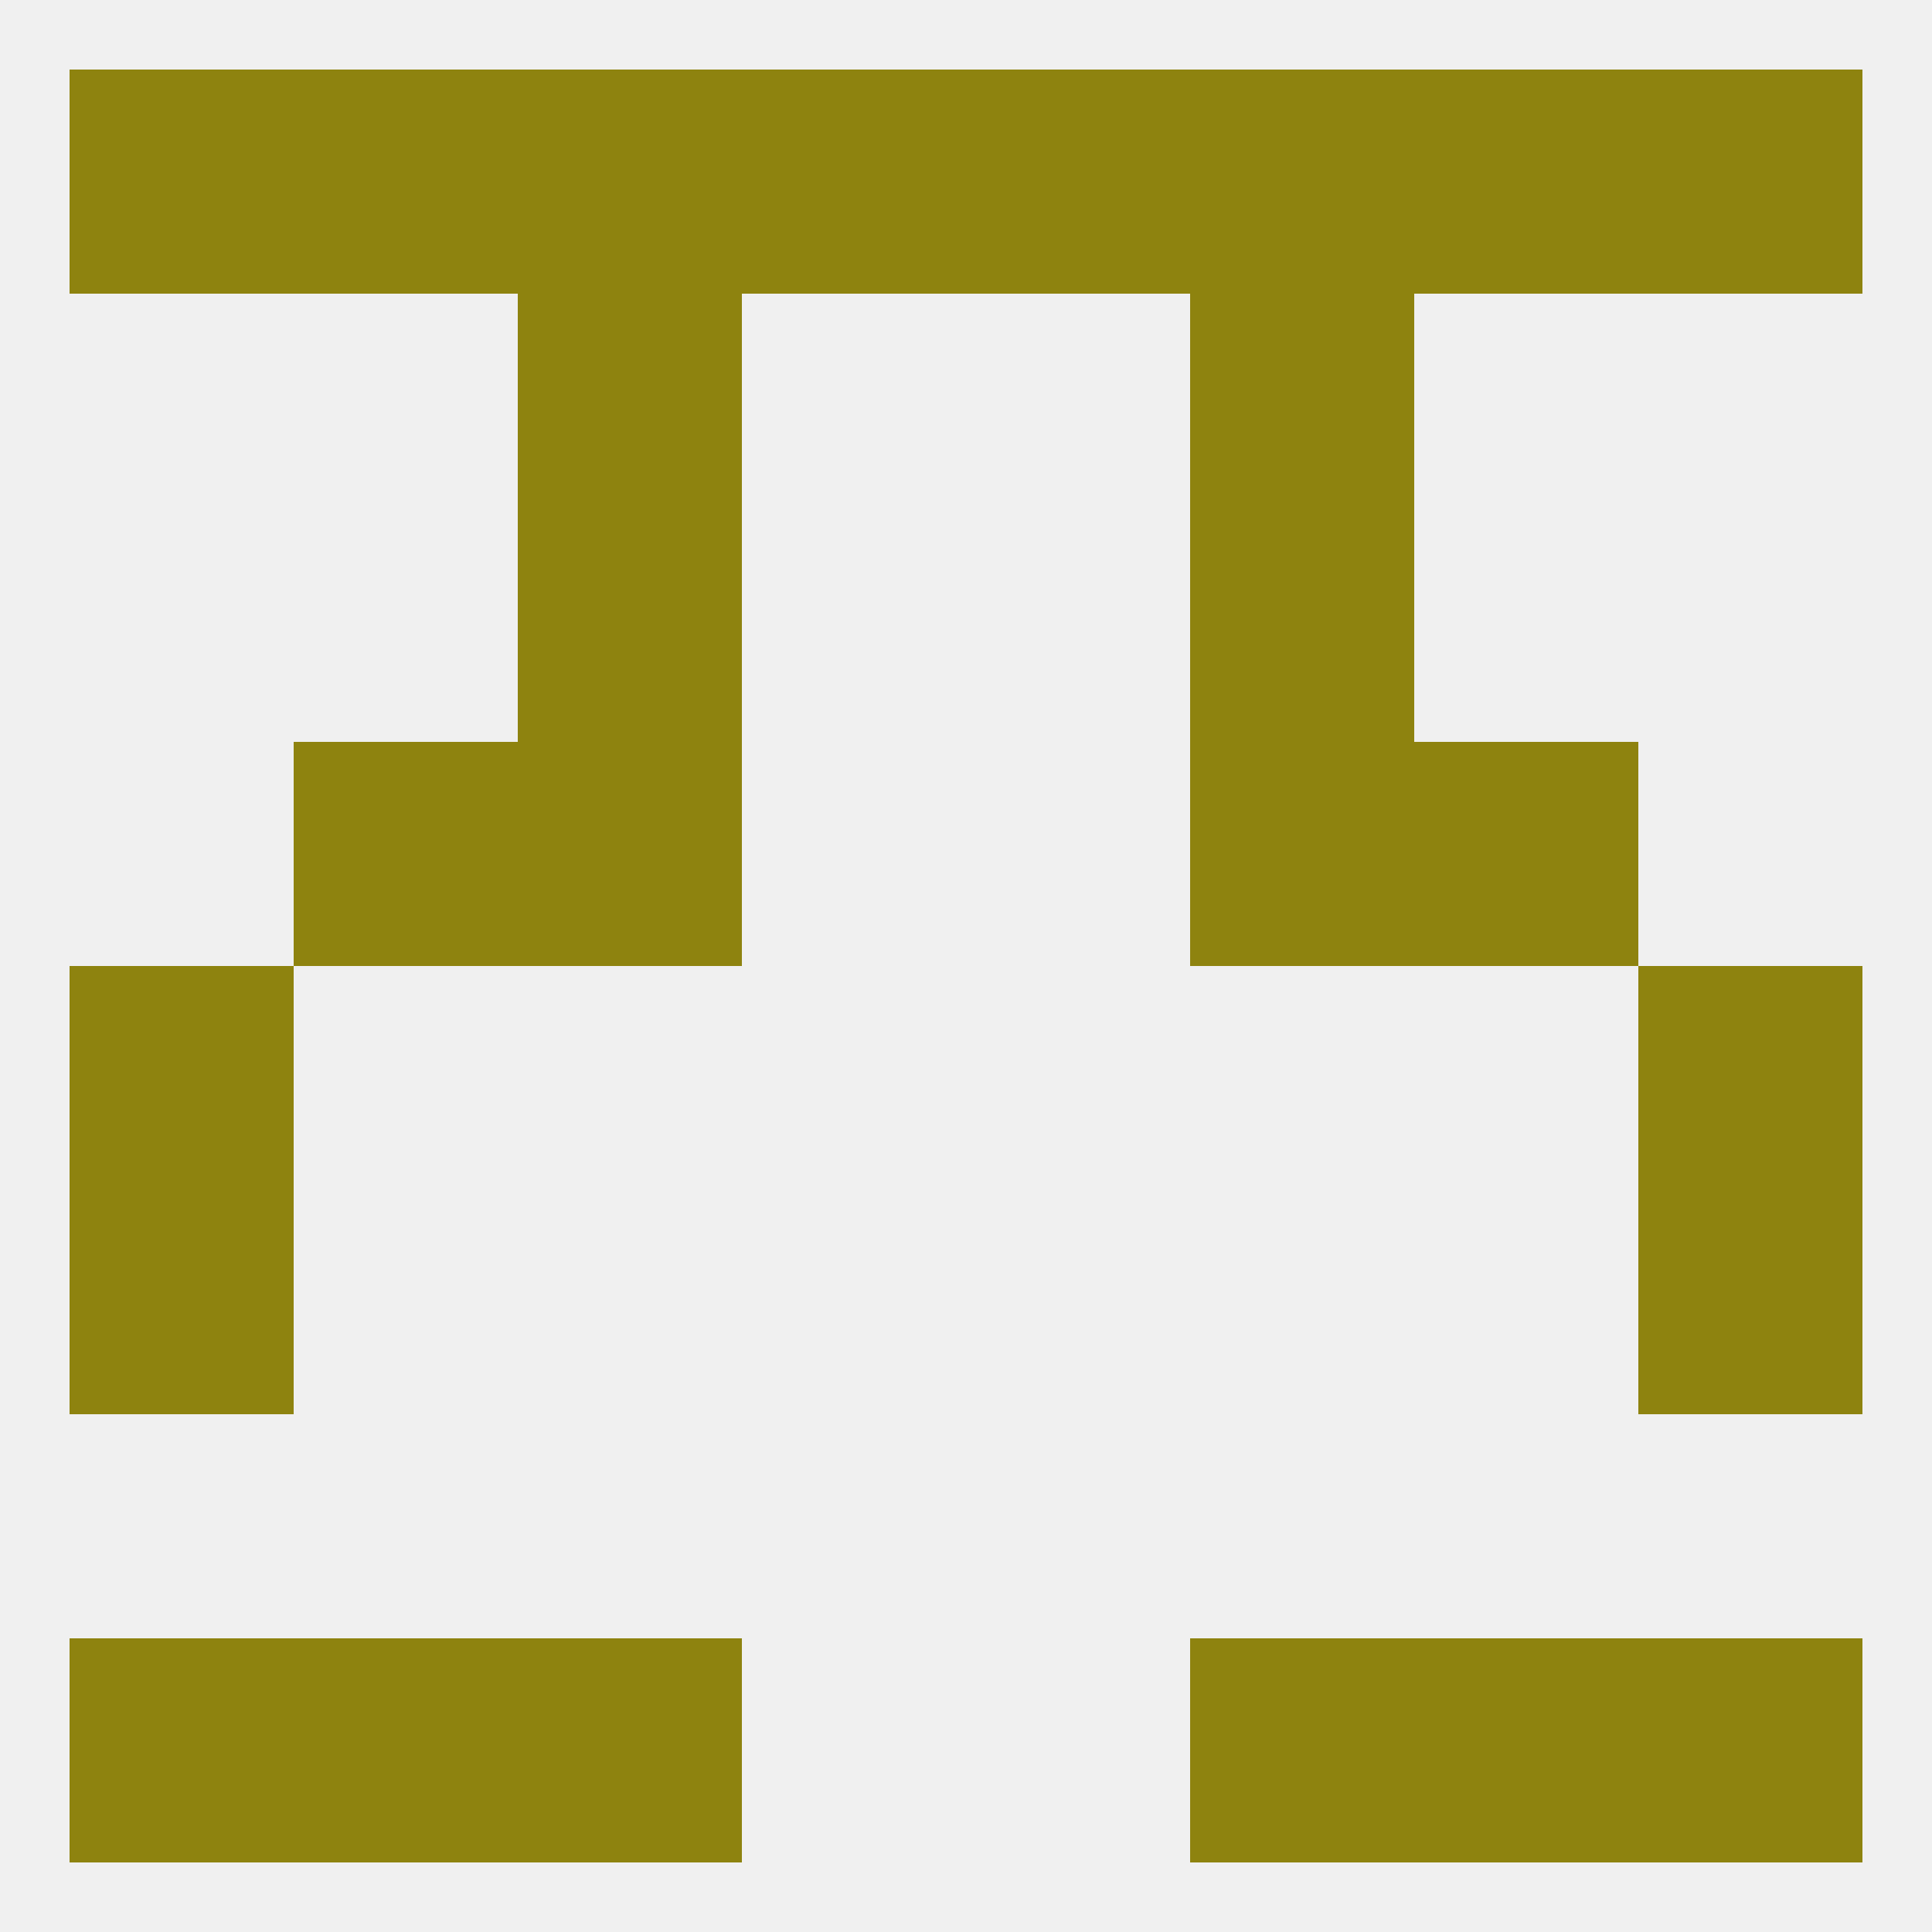
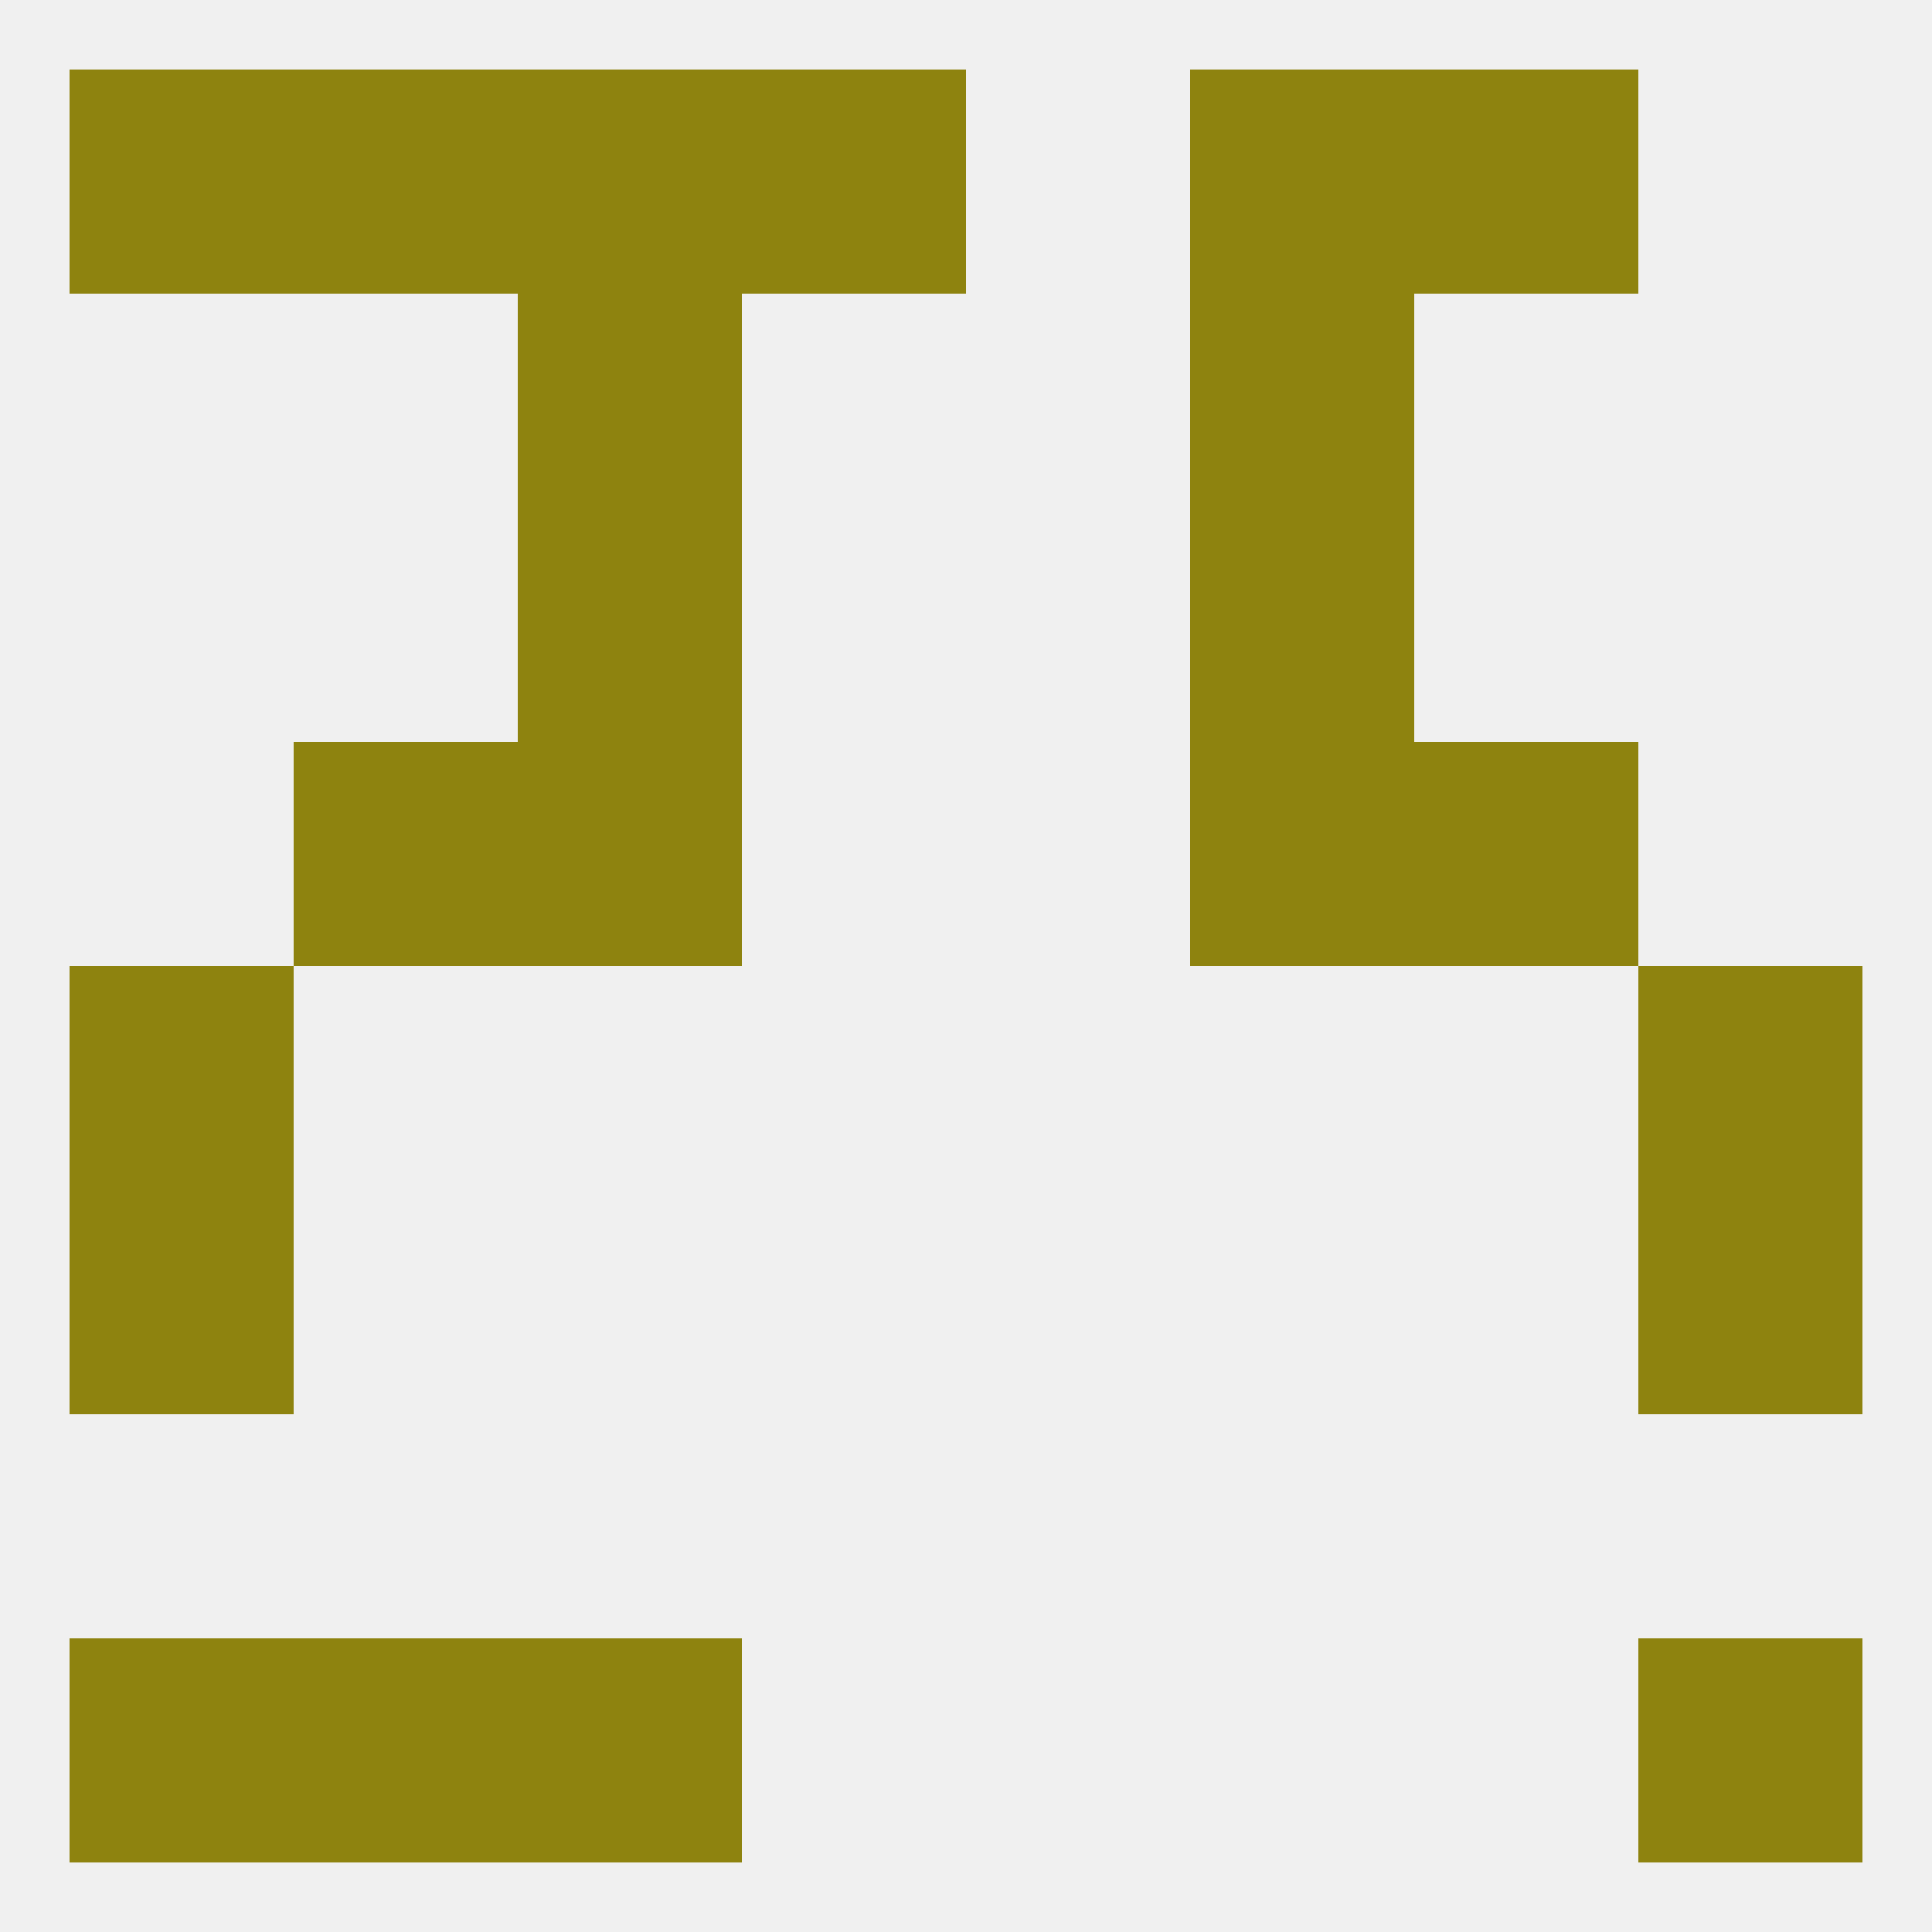
<svg xmlns="http://www.w3.org/2000/svg" version="1.1" baseprofile="full" width="250" height="250" viewBox="0 0 250 250">
  <rect width="100%" height="100%" fill="rgba(240,240,240,255)" />
  <rect x="9" y="9" width="29" height="29" fill="rgba(142,131,15,255)" />
  <rect x="96" y="9" width="29" height="29" fill="rgba(142,131,15,255)" />
-   <rect x="125" y="9" width="29" height="29" fill="rgba(142,131,15,255)" />
-   <rect x="212" y="9" width="29" height="29" fill="rgba(142,131,15,255)" />
  <rect x="67" y="9" width="29" height="29" fill="rgba(142,131,15,255)" />
  <rect x="154" y="9" width="29" height="29" fill="rgba(142,131,15,255)" />
  <rect x="38" y="9" width="29" height="29" fill="rgba(142,131,15,255)" />
  <rect x="183" y="9" width="29" height="29" fill="rgba(142,131,15,255)" />
  <rect x="38" y="212" width="29" height="29" fill="rgba(142,131,15,255)" />
-   <rect x="183" y="212" width="29" height="29" fill="rgba(142,131,15,255)" />
  <rect x="67" y="212" width="29" height="29" fill="rgba(142,131,15,255)" />
-   <rect x="154" y="212" width="29" height="29" fill="rgba(142,131,15,255)" />
  <rect x="9" y="212" width="29" height="29" fill="rgba(142,131,15,255)" />
  <rect x="212" y="212" width="29" height="29" fill="rgba(142,131,15,255)" />
  <rect x="9" y="125" width="29" height="29" fill="rgba(142,131,15,255)" />
  <rect x="212" y="125" width="29" height="29" fill="rgba(142,131,15,255)" />
  <rect x="9" y="154" width="29" height="29" fill="rgba(142,131,15,255)" />
  <rect x="212" y="154" width="29" height="29" fill="rgba(142,131,15,255)" />
  <rect x="67" y="96" width="29" height="29" fill="rgba(142,131,15,255)" />
  <rect x="154" y="96" width="29" height="29" fill="rgba(142,131,15,255)" />
  <rect x="38" y="96" width="29" height="29" fill="rgba(142,131,15,255)" />
  <rect x="183" y="96" width="29" height="29" fill="rgba(142,131,15,255)" />
  <rect x="67" y="67" width="29" height="29" fill="rgba(142,131,15,255)" />
  <rect x="154" y="67" width="29" height="29" fill="rgba(142,131,15,255)" />
  <rect x="67" y="38" width="29" height="29" fill="rgba(142,131,15,255)" />
  <rect x="154" y="38" width="29" height="29" fill="rgba(142,131,15,255)" />
</svg>